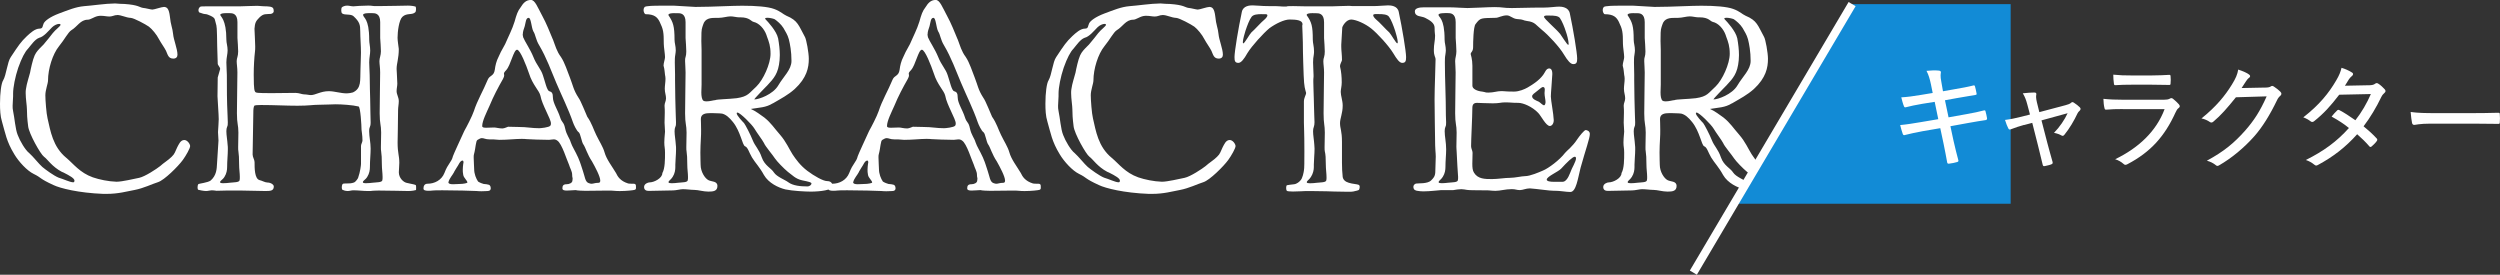
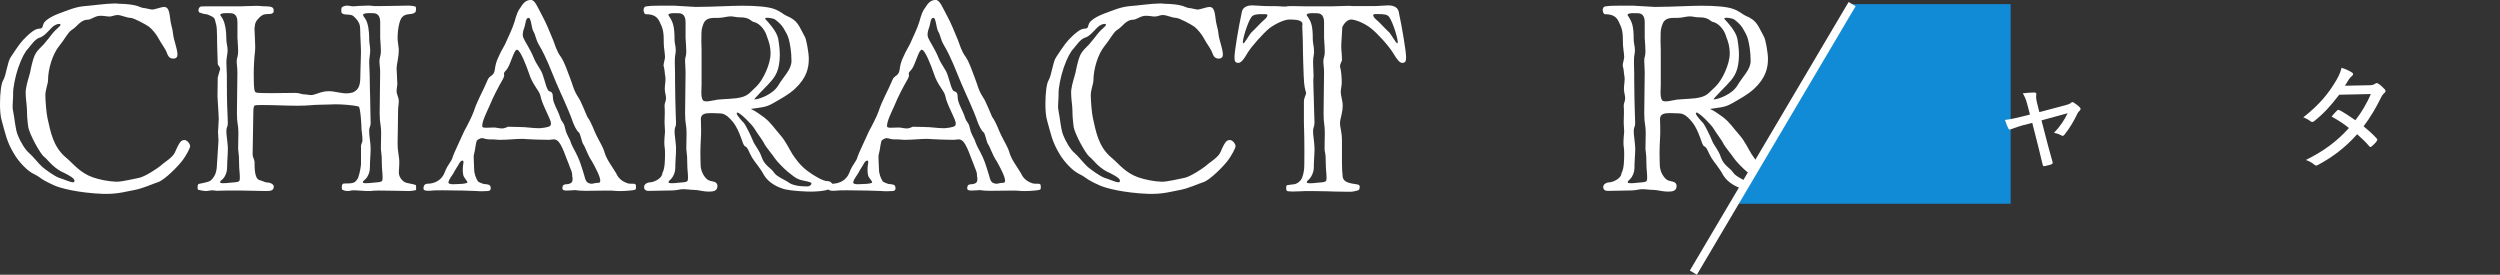
<svg xmlns="http://www.w3.org/2000/svg" id="_レイヤー_2" viewBox="0 0 627.84 68.99">
  <rect x="0" y="0" width="627.84" height="68.99" fill="#333333" stroke="none" />
  <defs>
    <style>.cls-1{fill:#128bd6;}.cls-2{stroke:#fff;stroke-miterlimit:10;stroke-width:2.05px;}.cls-2,.cls-3{fill:#fff;}</style>
  </defs>
  <g id="_デザイン">
    <path class="cls-3" d="M29.38,3.79c-.31,0-.61.06-.92.18-.37.12-.67.18-.98.18-.67,0-1.29-.18-2.08-.18-.25,0-.49,0-.8.06-1.1.24-1.84.92-2.57.92-1.84,0-2.63,1.77-4.1,2.63-.86.55-1.71,2.33-3.12,4.04-1.59,1.96-2.75,5.69-2.75,8.57,0,.8-.67,2.39-.67,3.73,0,1.22.25,4.59.55,5.81.73,3.12,1.29,7.1,4.71,9.91,1.77,1.47,3.37,3.73,6.67,4.9,1.59.55,3.92,1.04,5.94,1.1,1.41,0,4.41-.73,5.69-.98,1.47-.31,4.41-2.26,5.26-2.94.86-.8,2.02-1.47,2.88-2.33.86-.8.86-1.29,1.41-2.39.37-.67.8-1.84,1.78-1.84.8,0,1.47,1.04,1.47,1.53,0,.55-1.04,2.39-1.84,3.49-1.16,1.59-4.65,5.08-6.24,5.57-1.41.43-3.61,1.53-5.88,1.96-2.02.37-4.04.98-7.04.98h-.8c-6.24-.24-10.83-1.41-12.49-2.2-3.73-1.71-2.88-1.77-5.02-2.82-1.65-.8-3.73-3.06-4.83-4.9-2.02-3.3-2.26-5.32-3.12-8.26-.43-1.35-.49-3-.49-4.47,0-2.69.31-5.14.8-5.88.79-1.35,1.04-4.59,1.9-5.81,2.02-3.06,2.51-3.79,4.04-5.26.92-.86,2.08-1.9,3.18-1.9.92,0,.73-.67,1.04-1.29.31-.67,1.59-1.65,3.86-2.51,2.33-.86,4.16-1.65,6.3-1.84,1.84-.12,5.51-.67,7.59-.67h.31c.74.06,1.53.12,2.26.12,3.49.24,3.79.86,4.59.98.73.06,2.02.43,2.39.43.49,0,2.33-.67,2.94-.67.73.06,1.22.37,1.47,2.45.18,2.02.67,2.88.8,4.35.12,1.47,1.1,3.73,1.1,5.2,0,.55-.31.98-1.04.98-1.29,0-1.41-1.04-1.84-1.96-.43-.86-1.22-1.9-1.78-2.94-.55-1.1-1.71-2.51-2.51-3.12-.86-.61-3.73-2.14-4.53-2.2-1.29-.06-2.33-.73-3.49-.73ZM9.85,9.49c-1.1.37-2.14,1.96-2.82,2.75-.73.73-1.59,2.33-2.45,4.77-.79,2.33-1.29,4.96-1.29,6.49v.67c0,.86-.12,1.53-.12,2.39,0,.43,0,.86.12,1.35.37,1.65.55,4.53,1.16,6,.55,1.47,1.9,3.79,2.88,4.53.98.86,2.51,2.82,3.3,3.49.8.67,2.88,2.2,4.1,2.69,1.1.31,2.88,1.16,3.61,1.16.12,0,.18,0,.24-.06.12-.12.12-.24.12-.37,0-.55-1.16-1.22-2.75-2.02l-.43-.18c-2.45-1.29-3.61-3.18-4.47-3.79-.86-.61-3.79-5.81-3.98-7.65-.25-1.9-.31-3.24-.31-4.28,0-.86-.31-2.63-.31-4.04,0-.37,0-.67.06-.98.18-1.41.8-3.18,1.04-4.16.18-.98.67-3.3,1.16-4.35.43-.92.98-1.47,1.9-2.39l.31-.31c1.04-1.22,1.71-2.08,2.33-2.88.67-.86,1.9-1.71,1.96-2.08,0-.12-.12-.24-.37-.24-.43,0-1.22.31-1.77.86-.86.86-2.08,2.39-3.24,2.63Z" />
    <path class="cls-3" d="M64.69,1.47c.37,0,.67.06.86.06.86.12,2.26-.06,2.88.37.18.12.31.37.31.92,0,.43-.43.61-.73.67-1.16.12-1.78-.18-2.88.92-.92.92-1.1,1.35-1.22,2.82.06,1.9.18,3.3.18,4.41,0,.49,0,.98-.06,1.35-.18,1.53-.31,3.67-.31,5.75,0,1.16,0,3.86.31,4.22.18.37.31.43,4.35.43,2.33,0,4.1-.06,5.81-.06.92,0,1.65.37,2.14.37.67,0,1.29.18,1.77.18,1.1,0,2.45-.98,4.47-.98,1.47,0,2.94.55,4.53.55.37,0,1.22-.12,1.53-.24,2.2-1.04,1.78-3,1.9-5.88,0-.55.12-3,.12-4.1,0-1.71-.18-3.86-.18-5.39s-.12-2.33-1.71-3.79c-.73-.61-2.14-.18-2.82-.67-.18-.12-.24-.49-.24-.8,0-.37.06-.73.24-.8.12-.12.67-.37,1.22-.37s1.04.18,1.59.18c.49-.06,2.39-.18,3.61-.18.49,0,.92,0,1.1.06.12.06.73.06,1.53.06,2.39,0,6.79-.12,7.47-.12.92,0,1.77.18,1.9.24.06.06.12.31.12.61s-.06.67-.18.8c-.8.8-2.14.12-3.24,1.16-.86.8-1.22,3.73-1.22,5.26,0,.73.25,2.26.31,2.82,0,2.39-.55,3.61-.55,5.02,0,.24.12,1.71.18,3.67,0,.61-.18,1.22-.18,1.9,0,.86.55,1.53.55,2.51,0,.73-.18,1.53-.18,2.26,0,2.57-.12,7.53-.12,8.14,0,2.69.43,3.24.43,5.08,0,.92-.12,1.77-.12,2.39,0,1.41,1.16,2.57,2.14,2.69,1.53.31,2.02.43,2.14.55.06.12.06.43.06.67,0,.31,0,.55-.06.55-.12.06-.98.24-1.9.24-.67,0-5.08-.12-7.47-.12-.8,0-1.41.06-1.53.06-.18.06-.61.06-1.16.06-1.16,0-2.39-.18-3.67-.18-.43,0-.92.18-1.41.18-.61,0-1.16-.24-1.29-.31-.12-.06-.18-.31-.18-.61s.06-.61.18-.8.55-.18,1.1-.18,1.16,0,1.78-.24c.49-.18,1.04-1.1,1.04-1.16.55-1.53.73-3.24.73-3.49v-4.53c0-.43.37-.98.37-1.35,0-1.41-.24-2.39-.24-2.75,0-.92-.25-5.69-.74-5.81-1.47-.37-4.28-.55-5.75-.55-1.22,0-2.39.12-4.28.12-1.47,0-2.39.24-5.32.24s-5.81-.18-9.12-.18c-.92,0-1.53.06-1.65.12-.25.24-.31.92-.31,1.77,0,1.71-.18,9.12-.18,10.53,0,.67.49,1.35.49,1.9,0,1.53,0,4.16,1.22,4.53.61.12,1.41.61,1.96.61.92,0,1.65.55,1.65.98,0,1.1-.8,1.16-2.08,1.16-.49,0-5.14-.12-6.06-.12h-3.73c-.31,0-1.59.06-2.51.06-.43-.06-.86-.12-1.22-.12s-.92.18-1.41.18c-.55,0-1.78-.24-1.96-.31-.12-.06-.18-.31-.18-.61s.06-.61.18-.8c.25-.18,2.39-.37,3.12-.92,1.47-1.29,1.53-2.94,1.59-4.22.31-4.9.37-5.51.37-5.81,0-.73-.12-1.41-.12-2.14.06-1.29.18-2.45.18-3.24,0-1.22-.31-5.08-.31-5.75,0-1.47.06-3.18.06-4.71l.61-2.14c0-.49-.61-.92-.61-1.35-.12-3.92-.18-5.45-.18-7.04,0-.98-.06-2.57-.31-3.12-.31-.92,0-1.22-1.29-1.84-.37-.12-.86-.43-1.29-.43-.55,0-1.1-.31-1.22-.31-.37,0-.55-.31-.55-.67s.18-.73.55-.92c.18-.06,1.22-.06,10.1-.06.73,0,2.94-.12,4.22-.12ZM56.85,3.3c-.67,0-1.53.06-1.53.43,0,.43,1.53,1.04,1.53,6.24,0,.86.31,1.59.31,2.69,0,.92-.31,1.84-.31,3,0,1.1.12,2.26.12,3.18,0,3.3,0,6.61.18,10.16,0,.49.06,1.1.06,1.71,0,.43,0,.86-.18,1.16-.12.24-.18.67-.18,1.1,0,.98.25,2.26.31,3.37.06.37.06.73.06,1.16,0,1.35-.18,2.88-.18,4.47,0,.67-.12,1.59-.67,2.45-.49.8-1.1.92-1.1,1.35,0,.18.31.24.8.24.55,0,1.22-.06,1.65-.12,1.04-.12,2.33-.06,2.45-.61.06-.24.06-.55.06-.86,0-.92-.18-1.96-.18-3.12,0-1.53-.06-2.57-.18-3.3-.06-.24-.06-.61-.06-1.1,0-.98.06-2.33.06-3.61,0-1.96-.37-2.14-.37-4.83,0-3.73.12-6.98.12-10.28,0-1.16-.18-2.08-.18-2.82,0-.8.37-1.16.37-2.45,0-.98-.12-2.26-.18-3.37v-3.98c0-2.26-1.35-2.26-2.02-2.26h-.73ZM92.72,3.3c-.67,0-1.53.06-1.53.43,0,.8,1.53.73,1.53,6.24,0,.86.25,1.65.25,2.75,0,.92-.25,1.77-.25,2.94,0,1.1.12,2.26.12,3.18,0,2.88.12,4.83.12,5.81,0,1.96.12,5.39.12,6.06,0,1.41-.37.92-.37,2.26s.37,2.82.37,4.35c0,1.35-.18,2.94-.18,4.65,0,.67-.12,1.59-.67,2.45-.49.8-1.1.92-1.1,1.35,0,.18.31.24.79.24.55,0,1.22-.06,1.65-.12,1.04-.12,2.33-.06,2.45-.61.06-.24.06-.55.06-.86,0-.92-.18-1.96-.18-3.12,0-1.53-.06-2.57-.18-3.3-.06-.24-.06-.61-.06-1.1,0-.98.06-2.33.06-3.61,0-1.96-.37-2.14-.37-4.83,0-3.73.12-6.98.12-10.28,0-1.16-.18-2.08-.18-2.82,0-.8.37-1.47.37-2.45s-.12-2.26-.18-3.37v-3.98c0-2.26-1.35-2.26-2.02-2.26h-.73Z" />
    <path class="cls-3" d="M138.86,9.91c.61,1.59.92,2.94,2.02,4.41.98,1.47,1.59,3.55,2.26,5.2.73,1.84.86,3.06,2.14,5.02.61.8,1.9,4.16,2.2,4.77,1.16,1.65,1.53,3.12,2.26,4.59.73,1.53,1.71,3,2.08,4.35.49,1.77,1.9,3.55,2.88,5.2.43.92,1.1,2.02,3.06,2.63.25.06.55.06,1.29.06.18,0,.37,0,.55.18.12.12.12.43.12.86,0,.18-.06.43-.31.49-.31.12-2.14.31-3.67.31-.55,0-1.04,0-1.47-.06-.49-.06-1.04-.06-1.59-.06-.98,0-5.02.06-5.69.06-.55,0-2.2-.06-2.39-.18-.67,0-1.29.12-2.26.12-.67,0-1.1-.12-1.1-.55,0-.61.18-1.04,1.04-1.04.67,0,1.41-.31,1.47-.86,0-.24.06-.37.06-.49,0-.37-.12-.37-.12-1.04,0-.86-.55-1.65-.79-2.51-.55-1.16-1.78-5.32-2.94-6.06-.31-.24-.61-.31-.92-.31-.43,0-.79.12-1.16.12-1.59,0-4.9-.12-5.63-.18-.43-.06-.67-.06-1.35-.06-1.41,0-3.43.24-5.51.24-1.16-.12-1.71-.12-2.51-.12-.92,0-1.35-.31-1.84-.31-.31,0-.61.12-1.1.43-.49.24-.43,1.9-.92,3.67-.06.18-.06.43-.06.8,0,.92.12,2.33.12,2.88,0,1.22.49,2.39.98,3.12.31.24,1.29.61,1.41.61.49,0,.92.12,1.22.18.49.12.55.61.55.98,0,.24-.18.61-.73.61-.31,0-.8.06-1.53.06-.37,0-.8,0-1.29-.06-1.04-.06-5.51-.18-8.51-.18-1.22,0-2.2,0-2.57.06-.37.06-.73.06-1.04.06-.73,0-1.22-.12-1.22-.55,0-.55.18-1.22,1.04-1.22,1.71,0,3.49-.86,4.22-2.69.92-2.45,1.78-2.69,2.14-4.22.12-.43,2.08-4.65,2.75-6.12l.18-.37c.43-.73,1.9-3.55,2.33-4.84.86-2.69,2.33-5.08,3.49-7.9.49-1.16,1.53-.8,1.77-2.51.12-.98.37-2.14.98-3.3.67-1.65,1.53-2.69,2.08-4.16.18-.49,1.35-2.75,1.9-4.59.49-1.77.8-2.69,1.53-3.61.61-.98,1.29-1.84,2.57-1.84,1.04,0,1.65,1.77,3,4.28.67,1.16,1.9,4.1,2.51,5.63ZM114.08,43.15c-.43.86-1.22,1.59-1.47,2.63,0,.37.49.49,1.16.49.43,0,.98-.06,1.47-.06,1.22,0,2.14-.24,2.14-.37,0-.49-.92-1.16-1.04-1.9-.12-.55-.12-.98-.12-1.35,0-.49.06-.92.12-1.47.06-.18.06-.24.06-.37,0-.31-.12-.43-.25-.43-.25,0-.55.24-.8.67-.49.92-.79,1.22-1.29,2.14ZM127.17,17.57c-.49.49-.61.73-.61.92,0,.12.06.24.06.43s-.06.49-.31.92c-1.22,2.14-2.39,4.35-3.37,6.73-.73,1.65-1.84,3.79-1.84,5.08,0,.37.37.43,1.04.43.55,0,1.22-.06,1.96-.06.49,0,1.22.24,2.08.24.49,0,1.35-.43,1.41-.43,1.1,0,1.71.06,2.69.06,2.08,0,3.24.31,5.14.31.31,0,2.51-.18,2.82-.67.12-.18.12-.37.12-.55,0-1.1-2.26-4.71-2.63-6.92-.31-1.35-1.96-2.69-2.88-5.63-.67-1.96-2.2-5.94-3-5.94-.86,0-1.59,3.86-2.69,5.08ZM131.27,8.57c0,.24.06.49.12.8.37.98,1.78,3,2.57,4.96.79,2.02,1.9,3,2.39,4.59.55,1.59.98,3.79,1.59,3.98.61.18.92.43.92,1.65,0,1.29,1.29,3.24,1.78,4.83.49,1.59.92,1.1,1.29,2.88.37,1.71,1.1,2.39,1.41,3.49.37,1.1,1.04,2.02,1.84,3.79.79,1.84.73,2.08,1.22,3.43.49,1.41.55,2.69,1.41,3,.31.12.55.18.73.18.49,0,.86-.24,1.78-.24.31,0,.43-.24.43-.55,0-1.04-1.29-3.43-2.08-4.83-1.16-1.71-1.65-3.55-2.14-4.22-.49-.61-.73-2.82-1.22-3.12-.49-.31-1.22-1.9-1.41-2.45-1.16-3.37-2.82-6.67-4.22-9.98-1.29-3.06-2.45-6.3-4.22-9.3-.98-1.59-.92-2.69-1.53-3.61-.49-.98-.55-3.37-1.16-3.37-.73,0-.73,1.16-.98,2.08-.24.73-.49,1.35-.49,2.02Z" />
    <path class="cls-3" d="M194.07,25.95c-1.77,1.1-3.37,1.04-5.51,1.41,1.04.43,2.63,1.59,3.37,2.14,1.77,1.41,2.45,2.63,3.98,4.35,1.53,1.77,2.26,3.55,3.12,4.9.86,1.29,1.96,2.82,3.73,4.16,1.71,1.29,3.98,2.57,4.96,2.57,1.04,0,1.35.61,1.35,1.29,0,.98-3.12,1.35-5.45,1.35-1.41,0-4.65-.18-6.37-.55-1.77-.43-4.22-1.59-5.39-3.61-1.1-2.02-2.14-3-3-4.41-.8-1.35-1.04-2.57-1.77-2.82-.67-.31-1.1-3.67-3-6.06-.92-1.16-1.78-1.9-2.75-2.14-.92-.12-1.84-.06-2.39-.12h-.61c-1.16,0-2.33.18-2.33,1.47,0,.31.06,1.35.06,2.75,0,.67,0,1.47-.06,2.26-.06,1.04-.12,2.33-.12,3.43,0,1.47.06,2.75.06,3.06,0,1.77,1.1,3.43,1.96,3.86.79.43,2.26.18,2.26,1.47s-1.04,1.41-2.26,1.41c-1.29,0-2.57-.43-3.55-.43-.8,0-1.96-.18-2.88-.18-.55,0-1.77.31-2.45.31-.86,0-5.26.12-6.12.12-.55,0-1.16-.18-1.16-.98s.98-1.16,1.41-1.16c1.1,0,3.18-1.04,3.18-2.33.67-1.16.67-3.43.67-5.14,0-1.22-.18-1.41-.18-2.57,0-.55.06-1.41.18-2.69,0-.67-.12-1.71-.12-2.26,0-.73.06-1.47.06-2.51,0-.49,0-1.1-.06-1.77,0-.67.37-1.1.37-1.84,0-.8-.31-1.41-.31-2.39,0-.8.18-1.71.18-2.51,0-.37-.06-.73-.12-.98-.12-.73-.06-1.22-.37-2.33,0-.67.37-1.59.37-2.14,0-.73-.31-2.57-.31-3.3,0-3-.12-3.67-1.04-5.57-.55-1.1-1.29-1.9-3.49-1.9-.31,0-.55-.61-.55-1.04,0-.24.06-.49.25-.73.18-.37,2.82-.37,3.98-.37h3.49c.37,0,5.14.31,5.32.31.31,0,2.94-.06,3.55-.06.92,0,5.88-.24,8.2-.24,3.49,0,6.43.24,7.96.8,1.71.61,2.2,1.29,3.12,1.71,2.94,1.22,3.06,2.45,4.65,5.32.37.61.98,3.98.98,5.51,0,2.2-.49,4.77-3.55,7.59-1.65,1.47-3.31,2.33-5.51,3.61ZM169.4,3.3c-.67,0-1.53.06-1.53.43,0,.06,0,.12.06.18,1.1,1.65,1.47,2.63,1.47,6.06,0,.86.31,1.59.31,2.69,0,.31-.06.67-.12,1.1-.12.61-.12,1.29-.12,1.96,0,1.04.06,2.14.06,3v1.53c0,1.47.06,3.43.06,4.41,0,1.16.12,3.55.12,4.35,0,.49.06,1.1.06,1.71,0,.43,0,.86-.18,1.16-.12.24-.18.67-.18,1.1,0,.98.25,2.26.31,3.37.06.37.06.73.06,1.16,0,1.35-.18,2.88-.18,3.86v.61c0,.67-.12,1.59-.67,2.45-.49.8-1.04.92-1.04,1.35,0,.18.37.24.79.24.49,0,1.16-.06,1.59-.12,1.1-.12,2.33-.06,2.45-.61.06-.24.06-.55.06-.86,0-.92-.18-1.96-.18-3.12,0-1.53-.06-2.57-.18-3.3-.06-.24-.06-.61-.06-1.1,0-.98.06-2.33.06-3.61,0-1.96-.37-2.14-.37-4.83,0-3.73.12-6.98.12-10.28,0-1.16-.12-2.08-.12-2.82,0-.37,0-.73.12-1.04.12-.37.18-.86.18-1.41,0-.98-.12-2.26-.18-3.37v-3.98c0-2.26-1.35-2.26-2.02-2.26h-.73ZM193.51,13.53c0-1.96-.37-2.94-.92-4.41l-.12-.37c-.55-1.53-1.84-2.94-3.18-3.24-.67-.12-.98-1.16-3.37-1.16h-.37c-.55,0-1.41-.24-2.08-.24-.8,0-1.96.37-2.94.37h-.67c-1.35,0-2.82.06-3.3,1.77l-.18.55c-.25.61-.25,1.96-.25,3.49,0,.31.06,1.65.06,2.26v8.69c0,.61-.06,1.29-.06,1.96,0,.92.12,1.71.49,2.08.18.12.43.18.79.18.86,0,1.84-.31,2.2-.31.55-.24,3.3-.24,5.39-.49,2.94-.43,3.12-1.29,4.96-2.94,1.71-1.65,3.55-5.69,3.55-8.2ZM185.01,28.46c0,.55,1.53,2.14,1.84,2.45.31.37,1.65,2.94,2.2,4.35s1.59,2.26,2.26,4.28c.73,2.08,2.39,2.69,3.06,3.79.74,1.1,2.82,1.84,3.61,2.45,1.16.86,3.06,1.04,4.77,1.04.61,0,1.04-.43,1.04-.73s-.55-.43-2.33-.8c-1.71-.37-2.51-1.35-3.61-2.14-1.04-.86-2.75-2.63-3.24-3.37-.49-.8-2.45-3.06-2.75-3.86-.37-.73-1.78-2.57-2.39-3.61-.61-1.04-3.61-4.04-4.28-4.04-.12,0-.18.06-.18.18ZM195.41,9.61c.25,1.41.43,2.88.43,4.22,0,.43-.06.92-.06,1.29-.31,3.37-1.41,4.53-3.18,6.43l-.25.24c-.18.24-3.18,3.18-2.88,3.18,1.04,0,4.65-1.22,6-3.55,1.29-2.2,3.3-3.92,3.3-6.12,0-2.39-.37-4.28-.67-5.45-.37-1.29-.79-1.77-1.35-2.82-.61-.98-1.59-1.77-2.2-2.2-.37-.18-1.29-.37-1.84-.37-.31,0-.55.06-.55.18,0,.06,0,.12.12.24.55.55,2.75,2.94,3.12,4.71Z" />
    <path class="cls-3" d="M240.52,9.91c.61,1.59.92,2.94,2.02,4.41.98,1.47,1.59,3.55,2.26,5.2.73,1.84.86,3.06,2.14,5.02.61.8,1.9,4.16,2.2,4.77,1.16,1.65,1.53,3.12,2.26,4.59.73,1.53,1.71,3,2.08,4.35.49,1.77,1.9,3.55,2.88,5.2.43.92,1.1,2.02,3.06,2.63.25.06.55.06,1.29.06.18,0,.37,0,.55.18.12.12.12.43.12.86,0,.18-.06.43-.31.49-.31.12-2.14.31-3.67.31-.55,0-1.04,0-1.47-.06-.49-.06-1.04-.06-1.59-.06-.98,0-5.02.06-5.69.06-.55,0-2.2-.06-2.39-.18-.67,0-1.29.12-2.26.12-.67,0-1.1-.12-1.1-.55,0-.61.18-1.04,1.04-1.04.67,0,1.41-.31,1.47-.86,0-.24.06-.37.06-.49,0-.37-.12-.37-.12-1.04,0-.86-.55-1.65-.79-2.51-.55-1.16-1.78-5.32-2.94-6.06-.31-.24-.61-.31-.92-.31-.43,0-.79.12-1.16.12-1.59,0-4.9-.12-5.63-.18-.43-.06-.67-.06-1.35-.06-1.41,0-3.43.24-5.51.24-1.16-.12-1.71-.12-2.51-.12-.92,0-1.35-.31-1.84-.31-.31,0-.61.12-1.1.43-.49.24-.43,1.9-.92,3.67-.06.18-.06.43-.06.8,0,.92.12,2.33.12,2.88,0,1.22.49,2.39.98,3.12.31.24,1.29.61,1.41.61.49,0,.92.12,1.22.18.49.12.55.61.55.98,0,.24-.18.61-.73.61-.31,0-.8.06-1.53.06-.37,0-.8,0-1.29-.06-1.04-.06-5.51-.18-8.51-.18-1.22,0-2.2,0-2.57.06-.37.06-.73.06-1.04.06-.73,0-1.22-.12-1.22-.55,0-.55.18-1.22,1.04-1.22,1.71,0,3.49-.86,4.22-2.69.92-2.45,1.78-2.69,2.14-4.22.12-.43,2.08-4.65,2.75-6.12l.18-.37c.43-.73,1.9-3.55,2.33-4.84.86-2.69,2.33-5.08,3.49-7.9.49-1.16,1.53-.8,1.77-2.51.12-.98.37-2.14.98-3.3.67-1.65,1.53-2.69,2.08-4.16.18-.49,1.35-2.75,1.9-4.59.49-1.77.8-2.69,1.53-3.61.61-.98,1.29-1.84,2.57-1.84,1.04,0,1.65,1.77,3,4.28.67,1.16,1.9,4.1,2.51,5.63ZM215.73,43.15c-.43.86-1.22,1.59-1.47,2.63,0,.37.49.49,1.16.49.43,0,.98-.06,1.47-.06,1.22,0,2.14-.24,2.14-.37,0-.49-.92-1.16-1.04-1.9-.12-.55-.12-.98-.12-1.35,0-.49.06-.92.12-1.47.06-.18.06-.24.06-.37,0-.31-.12-.43-.25-.43-.25,0-.55.24-.8.67-.49.92-.79,1.22-1.29,2.14ZM228.83,17.57c-.49.49-.61.73-.61.92,0,.12.06.24.06.43s-.06.49-.31.92c-1.22,2.14-2.39,4.35-3.37,6.73-.73,1.65-1.84,3.79-1.84,5.08,0,.37.37.43,1.04.43.55,0,1.22-.06,1.96-.06.49,0,1.22.24,2.08.24.49,0,1.35-.43,1.41-.43,1.1,0,1.71.06,2.69.06,2.08,0,3.24.31,5.14.31.31,0,2.51-.18,2.82-.67.12-.18.12-.37.12-.55,0-1.1-2.26-4.71-2.63-6.92-.31-1.35-1.96-2.69-2.88-5.63-.67-1.96-2.2-5.94-3-5.94-.86,0-1.59,3.86-2.69,5.08ZM232.93,8.57c0,.24.06.49.12.8.37.98,1.78,3,2.57,4.96.79,2.02,1.9,3,2.39,4.59.55,1.59.98,3.79,1.59,3.98.61.18.92.43.92,1.65,0,1.29,1.29,3.24,1.78,4.83.49,1.59.92,1.1,1.29,2.88.37,1.71,1.1,2.39,1.41,3.49.37,1.1,1.04,2.02,1.84,3.79.79,1.84.73,2.08,1.22,3.43.49,1.41.55,2.69,1.41,3,.31.12.55.18.73.18.49,0,.86-.24,1.78-.24.31,0,.43-.24.43-.55,0-1.04-1.29-3.43-2.08-4.83-1.16-1.71-1.65-3.55-2.14-4.22-.49-.61-.73-2.82-1.22-3.12-.49-.31-1.22-1.9-1.41-2.45-1.16-3.37-2.82-6.67-4.22-9.98-1.29-3.06-2.45-6.3-4.22-9.3-.98-1.59-.92-2.69-1.53-3.61-.49-.98-.55-3.37-1.16-3.37-.73,0-.73,1.16-.98,2.08-.24.73-.49,1.35-.49,2.02Z" />
    <path class="cls-3" d="M291.92,3.79c-.31,0-.61.06-.92.18-.37.12-.67.18-.98.18-.67,0-1.29-.18-2.08-.18-.25,0-.49,0-.8.06-1.1.24-1.84.92-2.57.92-1.84,0-2.63,1.77-4.1,2.63-.86.55-1.71,2.33-3.12,4.04-1.59,1.96-2.75,5.69-2.75,8.57,0,.8-.67,2.39-.67,3.73,0,1.22.25,4.59.55,5.81.73,3.12,1.29,7.1,4.71,9.91,1.77,1.47,3.37,3.73,6.67,4.9,1.59.55,3.92,1.04,5.94,1.1,1.41,0,4.41-.73,5.69-.98,1.47-.31,4.41-2.26,5.26-2.94.86-.8,2.02-1.47,2.88-2.33.86-.8.86-1.29,1.41-2.39.37-.67.8-1.84,1.78-1.84.8,0,1.47,1.04,1.47,1.53,0,.55-1.04,2.39-1.84,3.49-1.16,1.59-4.65,5.08-6.24,5.57-1.41.43-3.61,1.53-5.88,1.96-2.02.37-4.04.98-7.04.98h-.8c-6.24-.24-10.83-1.41-12.49-2.2-3.73-1.71-2.88-1.77-5.02-2.82-1.65-.8-3.73-3.06-4.83-4.9-2.02-3.3-2.26-5.32-3.12-8.26-.43-1.35-.49-3-.49-4.47,0-2.69.31-5.14.8-5.88.79-1.35,1.04-4.59,1.9-5.81,2.02-3.06,2.51-3.79,4.04-5.26.92-.86,2.08-1.9,3.18-1.9.92,0,.73-.67,1.04-1.29.31-.67,1.59-1.65,3.86-2.51,2.33-.86,4.16-1.65,6.3-1.84,1.84-.12,5.51-.67,7.59-.67h.31c.74.06,1.53.12,2.26.12,3.49.24,3.79.86,4.59.98.73.06,2.02.43,2.39.43.49,0,2.33-.67,2.94-.67.73.06,1.22.37,1.47,2.45.18,2.02.67,2.88.8,4.35.12,1.47,1.1,3.73,1.1,5.2,0,.55-.31.98-1.04.98-1.29,0-1.41-1.04-1.84-1.96-.43-.86-1.22-1.9-1.78-2.94-.55-1.1-1.71-2.51-2.51-3.12-.86-.61-3.73-2.14-4.53-2.2-1.29-.06-2.33-.73-3.49-.73ZM272.4,9.49c-1.1.37-2.14,1.96-2.82,2.75-.73.73-1.59,2.33-2.45,4.77-.79,2.33-1.29,4.96-1.29,6.49v.67c0,.86-.12,1.53-.12,2.39,0,.43,0,.86.12,1.35.37,1.65.55,4.53,1.16,6,.55,1.47,1.9,3.79,2.88,4.53.98.86,2.51,2.82,3.3,3.49.8.67,2.88,2.2,4.1,2.69,1.1.31,2.88,1.16,3.61,1.16.12,0,.18,0,.24-.06.12-.12.12-.24.12-.37,0-.55-1.16-1.22-2.75-2.02l-.43-.18c-2.45-1.29-3.61-3.18-4.47-3.79-.86-.61-3.79-5.81-3.98-7.65-.25-1.9-.31-3.24-.31-4.28,0-.86-.31-2.63-.31-4.04,0-.37,0-.67.06-.98.18-1.41.8-3.18,1.04-4.16.18-.98.67-3.3,1.16-4.35.43-.92.98-1.47,1.9-2.39l.31-.31c1.04-1.22,1.71-2.08,2.33-2.88.67-.86,1.9-1.71,1.96-2.08,0-.12-.12-.24-.37-.24-.43,0-1.22.31-1.77.86-.86.86-2.08,2.39-3.24,2.63Z" />
    <path class="cls-3" d="M344.92,1.53c1.29,0,2.88-.18,3.67-.18.61,0,2.39.06,2.69,1.65.86,4.04,1.84,9.91,1.84,11.32,0,.98-.12,1.47-.98,1.47-.67,0-1.35-.92-2.26-2.45-1.16-1.9-3.98-4.96-5.51-6.18-1.53-1.22-3.73-2.2-5.02-2.26-1.29,0-2.2,1.65-2.26,2.02-.06.37-.12,2.88-.25,4.28v.55c0,.92.18,2.02.18,3.24,0,.49-.49.92-.49,1.71.31,1.22.43,2.69.43,3.98,0,.98-.25,1.77-.25,2.39,0,.98.49,2.2.49,3.43,0,1.96-.67,3.24-.67,4.41,0,1.41.49,1.84.49,4.77v5.2c0,1.22.06,2.51.18,3.55.12.73.67,1.22,1.53,1.47.92.31,2.08.31,2.57.55.12.12.18.31.18.49,0,.31-.12.61-.18.73-.25.18-.67.24-1.47.43-.25.06-.73.06-1.35.06-1.22,0-2.75-.06-3.43-.06-.37,0-2.69-.12-5.88-.12h-1.22c-.31,0-1.96.12-3.24.12-.8,0-1.41-.06-1.53-.18-.12-.12-.18-.43-.18-.73s.06-.55.18-.67c.18-.06,1.22-.18,1.77-.24.74-.06,1.41-.67,1.65-.98.55-.55.79-2.02.86-2.45.12-.49.12-2.51.12-4.9,0-4.9-.12-6.06-.12-7.16v-5.26c0-1.04.55-1.65.55-2.2-.25-1.04-.49-1.29-.61-4.41-.06-2.51-.18-4.22-.18-5.88,0-3.61-.18-5.75-.18-6.61.06-.12.06-.24.06-.37,0-.98-1.53-1.16-3.24-1.16-1.35,0-3.49,1.04-5.08,2.2-1.53,1.29-4.35,4.35-5.51,6.24-.86,1.53-1.59,2.45-2.26,2.45-.86,0-.98-.49-.98-1.47,0-1.41.98-7.28,1.84-11.32.31-1.59,2.08-1.65,2.69-1.65.86,0,2.39.18,3.67.18,4.53,0,2.39.12,4.83.12.12-.12.86-.12,1.71-.12,1.22,0,2.75.06,3,.06h6.86c.73,0,2.88-.12,4.16-.12.37,0,.67.06.86.06h5.26ZM316.89,3.55c-1.04,0-2.08.06-2.57.67-.55.73-1.1,2.2-1.53,3.49-.12.43-.67,2.14-.67,2.88,0,.18.06.31.12.31.31,0,1.59-2.33,2.02-2.75.8-.67,2.51-2.63,3.3-3.24.43-.37.73-.8.73-1.04,0-.18-.12-.31-.49-.31h-.92ZM329.75,3.3c-.73,0-1.59.06-1.59.43,0,.06,0,.12.06.18,1.16,1.65,1.47,2.63,1.47,6.06,0,.86.31,1.71.31,2.88,0,.31,0,.55-.06.92-.12.55-.18,1.22-.18,1.9,0,1.1.12,2.26.12,3.18v.43c-.06.37-.06.8-.06,1.29,0,1.41.12,3.18.12,4.1,0,1.16.12,3.55.12,4.35,0,.49.06,1.1.06,1.65,0,.49-.06.92-.18,1.22-.12.24-.18.67-.18,1.1,0,.98.25,2.26.31,3.37,0,.31.06.61.06.98,0,1.35-.18,2.94-.18,3.98v.67c0,.67-.18,1.59-.73,2.45-.49.8-1.04.92-1.04,1.35,0,.18.37.24.8.24.55,0,1.22-.06,1.65-.12,1.04-.12,2.33-.06,2.45-.61.06-.24.06-.49.06-.8,0-.92-.18-2.02-.18-3.18,0-1.53-.06-2.57-.25-3.3-.06-.24-.06-.61-.06-1.1,0-.98.06-2.33.06-3.61,0-1.96-.31-2.14-.31-4.83,0-3.73.12-6.98.12-10.28,0-1.16-.18-2.08-.18-2.82,0-.37.06-.73.18-1.04.12-.37.18-.86.18-1.41,0-.98-.12-2.26-.18-3.37v-3.98c0-2.26-1.35-2.26-2.02-2.26h-.73ZM345.35,3.55c-.37,0-.49.12-.49.31,0,.24.31.67.73,1.04.8.61,2.51,2.57,3.3,3.24.43.43,1.71,2.75,2.02,2.75.06,0,.12-.12.12-.31,0-.73-.55-2.45-.67-2.88-.43-1.29-.98-2.75-1.53-3.49-.43-.61-1.53-.67-2.57-.67h-.92Z" />
-     <path class="cls-3" d="M390.39,47.92c-1.35,0-4.34-.49-6.18-.61-.98,0-1.78.43-2.51.43-.86,0-1.04-.24-2.02-.24-1.65,0-2.88.43-4.16.43-.49,0-.98-.06-1.71-.12-3.49-.06-4.53,0-5.39-.12-.43-.06-.92-.18-1.41-.18s-1.53.12-2.08.24h-3.06c-.43,0-2.69.31-4.41.31-.55,0-1.04-.06-1.41-.12-.55-.06-1.1-.24-1.1-1.04,0-.43.37-.73.67-.8.61-.12,2.88.12,3.79-.8.55-.55.98-.98,1.04-2.02.06-1.41.12-3.37.12-3.98,0-.98-.18-1.59-.18-4.77,0-.86-.12-6.73-.12-9.61s.25-8.39.25-9.98c0-.73-.43-.73-.43-2.45,0-1.41.31-2.26.31-3.55,0-.49-.12-.55-.12-1.96,0-1.22-1.22-1.9-2.39-2.51-.98-.49-2.57-.18-2.57-1.65,0-.8,1.22-.98,2.2-.98h6.61c1.41,0,3.24.18,4.41.18,1.35,0,5.14-.24,6.79-.24,2.14,0,2.08.24,4.35.24,2.39,0,3.61-.12,8.14-.12,1.35,0,2.88-.24,3.73-.24.61,0,2.39.12,2.69,1.71.86,4.04,1.84,9.91,1.84,11.32,0,.92-.12,1.41-.98,1.41-.67,0-1.41-.86-2.33-2.39-1.1-1.9-3.98-4.96-5.51-6.18-1.53-1.22-1.71-2.02-3.79-2.26-1.22-.18-.61-.37-2.51-.49-1.16-.12-1.65-.92-2.57-.92-1.1,0-2.14.61-2.69.61-3.79.12-3.86-.12-5.14,1.59-.55.67-.61,4.53-.61,5.81,0,1.1-.61,1.22-.61,1.71,0,.12.43,1.22.43,2.94v5.02c0,.8,1.22,1.35,2.51,1.47,1.04.18.61.24,1.53.24,1.29,0,2.14-.37,3.18-.37.98,0,.98.12,3.24.12,1.29,0,2.69-.61,3.43-1.04,1.22-.73,2.75-1.65,3.86-3.12.49-.61.73-1.65,1.53-1.65.43,0,.79.31.79,1.41-.06,1.59-.37,4.71-.37,5.63,0,.98.67,4.28.73,5.94,0,.98-.55,1.47-.98,1.47-.98,0-2.2-2.57-2.94-3.3-1.53-1.59-3.79-2.51-4.96-2.51-1.9,0-1.65-.12-3.43-.12-.92,0-1.35.24-3,.24-1.9,0-3.12-.12-3.98-.12-1.16,0-1.16.86-1.16,1.59,0,1.84-.31,7.59-.31,9.3,0,.61.37,1.1.37,1.65,0,.98-.06,1.9-.06,2.75,0,.92.06,1.71.43,2.26.98,1.59,2.75,1.59,4.53,1.59,1.47,0,3.18-.31,4.47-.31s3-.43,3.86-.43c1.22,0,3.49-.98,4.47-1.41,1.35-.55,4.16-2.63,5.51-4.41.49-.61,1.84-1.53,3.12-3.49.49-.73,1.71-2.26,2.08-2.26.31,0,1.04.24,1.04.98,0,1.1-1.04,3.86-2.33,8.51-.67,2.63-1.1,6.06-2.57,6.06-1.1,0-2.45-.31-3.98-.31ZM362.79,3.3c-.67,0-1.53.06-1.53.43,0,.67,1.53.67,1.53,6.24,0,.86.31,1.59.31,2.69,0,.31-.06.67-.12,1.1-.12.61-.12,1.29-.12,1.96,0,4.22.25,8.38.25,13.28,0,.49.06,1.1.06,1.71,0,.43,0,.86-.18,1.16-.12.24-.18.67-.18,1.1,0,1.35.37,2.75.37,4.53,0,1.35-.18,2.88-.18,4.47,0,.67-.12,1.59-.67,2.45-.49.8-1.04.92-1.04,1.35,0,.18.37.24.79.24.49,0,1.16-.06,1.59-.12,1.1-.12,2.33-.06,2.45-.61.06-.24.06-.55.06-.86-.12-1.41-.24-3.86-.37-6.43,0-.24-.06-.61-.06-1.1,0-.98.06-2.33.06-3.61,0-1.96-.37-2.14-.37-4.83,0-3.73.12-6.98.12-10.28,0-1.16-.12-2.08-.12-2.82,0-.8.31-1.47.31-2.45s-.12-2.26-.18-3.37v-3.98c0-2.26-1.35-2.26-2.02-2.26h-.73ZM386.42,25.52c.43.24.98.92,1.35.92.24,0,.37-.49.37-.8,0-.61-.25-1.47-.25-2.26,0-.31.06-.61.06-.86,0-.43-.12-.67-.49-.67-.25,0-.92.61-1.47,1.04-.61.49-1.22.86-1.22,1.29,0,.73,1.1,1.1,1.65,1.35ZM388.25,3.92c-.31,0-.49.12-.49.31,0,.49,2.94,2.94,4.04,4.28.37.49,1.77,2.75,2.02,2.75.12,0,.12-.12.12-.31,0-.73-.49-2.51-.67-2.94-.37-1.22-.98-2.69-1.53-3.49-.43-.55-1.47-.61-2.51-.61h-.98ZM388.44,45.11c0,.43.92.55,1.84.55h2.02c.37,0,.67-.06,1.1-.55.8-.92,1.04-2.33,1.84-3.73.37-.73.55-1.29.55-1.59s-.12-.43-.31-.43c-.55,0-1.96,1.41-3.43,3-.74.8-3.61,1.96-3.61,2.75Z" />
    <path class="cls-3" d="M434.95,25.95c-1.77,1.1-3.37,1.04-5.51,1.41,1.04.43,2.63,1.59,3.37,2.14,1.77,1.41,2.45,2.63,3.98,4.35,1.53,1.77,2.26,3.55,3.12,4.9.86,1.29,1.96,2.82,3.73,4.16,1.71,1.29,3.98,2.57,4.96,2.57,1.04,0,1.35.61,1.35,1.29,0,.98-3.12,1.35-5.45,1.35-1.41,0-4.65-.18-6.37-.55-1.77-.43-4.22-1.59-5.39-3.61-1.1-2.02-2.14-3-3-4.41-.8-1.35-1.04-2.57-1.77-2.82-.67-.31-1.1-3.67-3-6.06-.92-1.16-1.78-1.9-2.75-2.14-.92-.12-1.84-.06-2.39-.12h-.61c-1.16,0-2.33.18-2.33,1.47,0,.31.06,1.35.06,2.75,0,.67,0,1.47-.06,2.26-.06,1.04-.12,2.33-.12,3.43,0,1.47.06,2.75.06,3.06,0,1.77,1.1,3.43,1.96,3.86.79.43,2.26.18,2.26,1.47s-1.04,1.41-2.26,1.41c-1.29,0-2.57-.43-3.55-.43-.8,0-1.96-.18-2.88-.18-.55,0-1.77.31-2.45.31-.86,0-5.26.12-6.12.12-.55,0-1.16-.18-1.16-.98s.98-1.16,1.41-1.16c1.1,0,3.18-1.04,3.18-2.33.67-1.16.67-3.43.67-5.14,0-1.22-.18-1.41-.18-2.57,0-.55.06-1.41.18-2.69,0-.67-.12-1.71-.12-2.26,0-.73.06-1.47.06-2.51,0-.49,0-1.1-.06-1.77,0-.67.37-1.1.37-1.84,0-.8-.31-1.41-.31-2.39,0-.8.18-1.71.18-2.51,0-.37-.06-.73-.12-.98-.12-.73-.06-1.22-.37-2.33,0-.67.37-1.59.37-2.14,0-.73-.31-2.57-.31-3.3,0-3-.12-3.67-1.04-5.57-.55-1.1-1.29-1.9-3.49-1.9-.31,0-.55-.61-.55-1.04,0-.24.06-.49.25-.73.18-.37,2.82-.37,3.98-.37h3.49c.37,0,5.14.31,5.32.31.31,0,2.94-.06,3.55-.06.92,0,5.88-.24,8.2-.24,3.49,0,6.43.24,7.96.8,1.71.61,2.2,1.29,3.12,1.71,2.94,1.22,3.06,2.45,4.65,5.32.37.61.98,3.98.98,5.51,0,2.2-.49,4.77-3.55,7.59-1.65,1.47-3.31,2.33-5.51,3.61ZM410.28,3.3c-.67,0-1.53.06-1.53.43,0,.06,0,.12.06.18,1.1,1.65,1.47,2.63,1.47,6.06,0,.86.31,1.59.31,2.69,0,.31-.06.67-.12,1.1-.12.61-.12,1.29-.12,1.96,0,1.04.06,2.14.06,3v1.53c0,1.47.06,3.43.06,4.41,0,1.16.12,3.55.12,4.35,0,.49.06,1.1.06,1.71,0,.43,0,.86-.18,1.16-.12.24-.18.67-.18,1.1,0,.98.25,2.26.31,3.37.06.37.06.73.06,1.16,0,1.35-.18,2.88-.18,3.86v.61c0,.67-.12,1.59-.67,2.45-.49.8-1.04.92-1.04,1.35,0,.18.37.24.79.24.49,0,1.16-.06,1.59-.12,1.1-.12,2.33-.06,2.45-.61.06-.24.06-.55.06-.86,0-.92-.18-1.96-.18-3.12,0-1.53-.06-2.57-.18-3.3-.06-.24-.06-.61-.06-1.1,0-.98.06-2.33.06-3.61,0-1.96-.37-2.14-.37-4.83,0-3.73.12-6.98.12-10.28,0-1.16-.12-2.08-.12-2.82,0-.37,0-.73.12-1.04.12-.37.18-.86.18-1.41,0-.98-.12-2.26-.18-3.37v-3.98c0-2.26-1.35-2.26-2.02-2.26h-.73ZM434.4,13.53c0-1.96-.37-2.94-.92-4.41l-.12-.37c-.55-1.53-1.84-2.94-3.18-3.24-.67-.12-.98-1.16-3.37-1.16h-.37c-.55,0-1.41-.24-2.08-.24-.8,0-1.96.37-2.94.37h-.67c-1.35,0-2.82.06-3.3,1.77l-.18.55c-.25.61-.25,1.96-.25,3.49,0,.31.06,1.65.06,2.26v8.69c0,.61-.06,1.29-.06,1.96,0,.92.12,1.71.49,2.08.18.12.43.18.79.18.86,0,1.84-.31,2.2-.31.55-.24,3.3-.24,5.39-.49,2.94-.43,3.12-1.29,4.96-2.94,1.71-1.65,3.55-5.69,3.55-8.2ZM425.89,28.46c0,.55,1.53,2.14,1.84,2.45.31.37,1.65,2.94,2.2,4.35s1.59,2.26,2.26,4.28c.73,2.08,2.39,2.69,3.06,3.79.74,1.1,2.82,1.84,3.61,2.45,1.16.86,3.06,1.04,4.77,1.04.61,0,1.04-.43,1.04-.73s-.55-.43-2.33-.8c-1.71-.37-2.51-1.35-3.61-2.14-1.04-.86-2.75-2.63-3.24-3.37-.49-.8-2.45-3.06-2.75-3.86-.37-.73-1.78-2.57-2.39-3.61-.61-1.04-3.61-4.04-4.28-4.04-.12,0-.18.06-.18.18ZM436.29,9.61c.25,1.41.43,2.88.43,4.22,0,.43-.06.92-.06,1.29-.31,3.37-1.41,4.53-3.18,6.43l-.25.24c-.18.24-3.18,3.18-2.88,3.18,1.04,0,4.65-1.22,6-3.55,1.29-2.2,3.3-3.92,3.3-6.12,0-2.39-.37-4.28-.67-5.45-.37-1.29-.79-1.77-1.35-2.82-.61-.98-1.59-1.77-2.2-2.2-.37-.18-1.29-.37-1.84-.37-.31,0-.55.06-.55.18,0,.06,0,.12.12.24.55.55,2.75,2.94,3.12,4.71Z" />
    <polygon class="cls-1" points="504.95 51.17 435.38 51.17 465.05 1.04 504.95 1.04 504.95 51.17" />
-     <path class="cls-3" d="M484.91,21.1c-.29-1.36-.58-2.32-1.1-3.31,1.07-.12,2.26-.15,3.1-.06.38.03.55.2.52.49-.06.35-.17.93.09,2.23l.43,2.47,2.93-.52c1.54-.26,3.34-.58,4.79-.96.17-.03.26.06.32.26.14.55.29,1.1.41,1.83.03.2-.06.29-.35.32-1.33.23-3.19.52-4.58.78l-3.02.55.9,4.29,4.53-.81c1.8-.32,3.19-.61,4.35-.93.29-.06.38.03.41.26.14.55.29,1.1.38,1.71.03.26-.12.44-.35.46-1.04.15-2.64.41-4.41.73l-4.44.81.78,3.65c.38,1.8.87,3.54,1.22,4.93.06.23-.06.32-.29.41-.44.15-1.45.35-2.03.41-.32.06-.43-.06-.49-.29-.23-1.19-.55-3.07-.93-4.82l-.81-3.8-4.38.75c-1.83.32-3.25.67-4.47.96-.29.12-.46.03-.58-.29-.23-.64-.46-1.48-.64-2.2,1.68-.15,3.19-.41,5.13-.73l4.44-.75-.9-4.35-3.08.49c-1.57.26-3.22.61-4.18.87-.26.06-.35,0-.46-.26-.23-.49-.52-1.62-.67-2.23,1.54-.09,3.05-.29,4.93-.61l2.96-.49-.46-2.26Z" />
    <path class="cls-3" d="M508.31,31.37c-1.07.29-2.29.7-3.16,1.04-.43.17-.61.2-.81-.2-.23-.44-.52-1.16-.81-2.09,1.36-.17,2.67-.44,4.12-.81l2.15-.55-.67-2.52c-.29-1.1-.58-1.89-1.13-2.81.93-.12,2.29-.2,2.9-.2.41,0,.55.2.49.52-.09.38-.09.93.15,1.94l.61,2.47,6.56-1.74c.61-.17,1.13-.32,1.45-.64.23-.23.46-.15.75.06.44.26,1.07.78,1.42,1.13.26.26.23.55-.06.84-.26.23-.38.38-.52.64-.87,1.86-2.03,3.83-3.31,5.4-.26.29-.41.35-.78.15-.38-.23-.93-.46-1.83-.64,1.39-1.42,2.67-3.28,3.42-4.93l-6.56,1.8,1.45,5.6c.44,1.71.87,3.16,1.33,4.82.09.35,0,.49-.29.61-.43.2-1.13.32-1.62.44-.32.06-.49.06-.58-.38-.38-1.65-.75-3.16-1.16-4.76l-1.45-5.71-2.06.55Z" />
-     <path class="cls-3" d="M533.11,27.39c-1.54,0-2.9.03-4.18.15-.26.03-.38-.12-.43-.46-.15-.55-.23-1.36-.26-2.26,1.57.17,3.16.23,5.05.23h10.12c.64,0,1.1-.06,1.48-.26.32-.2.55-.2.84.03.52.41,1.1.96,1.45,1.36.32.38.35.67-.06.96-.35.26-.52.58-.78,1.13-2.7,5.92-6.18,9.89-12.07,12.97-.44.23-.67.23-.99-.09-.58-.52-1.33-.93-2.09-1.16,5.8-2.81,10.3-6.93,12.42-12.59h-10.5ZM535.31,21.27c-1.45,0-2.81.03-4.06.12-.29.03-.35-.12-.38-.49-.09-.49-.15-1.48-.15-2.15,1.71.17,2.73.2,4.73.2h4.81c1.86,0,3.22-.09,4.53-.15.26,0,.32.12.32.41.06.52.06,1.13,0,1.68,0,.38-.06.46-.44.44-1.19,0-2.47-.06-4.23-.06h-5.13Z" />
-     <path class="cls-3" d="M568.87,22c.81-.03,1.13-.09,1.45-.32.23-.17.49-.12.78.09.52.35,1.1.78,1.54,1.22.44.41.35.75.06,1.04-.35.29-.61.61-.84,1.1-1.86,3.86-3.71,6.79-5.66,9.02-2.58,2.93-5.83,5.63-8.96,7.4-.32.2-.58.12-.84-.12-.55-.46-1.31-.84-2.18-1.07,4.38-2.38,6.82-4.44,9.6-7.54,2.23-2.55,3.74-4.84,5.42-8.62l-7.72.23c-2.23,2.76-3.74,4.5-5.63,6.09-.32.29-.61.35-.96.09-.49-.35-1.31-.73-2.06-.87,3.71-2.99,5.89-5.66,7.66-8.53.96-1.57,1.36-2.49,1.57-3.74,1.22.41,2.21.84,2.73,1.25.35.23.35.61-.03.84-.29.2-.55.55-.78.9-.41.61-.7,1.1-1.07,1.65l5.92-.12Z" />
    <path class="cls-3" d="M594.88,21.42c.93-.03,1.28-.15,1.57-.38.32-.23.55-.23.87,0,.49.29,1.16.93,1.6,1.42.26.32.23.61-.12.9-.26.23-.49.46-.75.96-1.25,2.61-2.79,5.19-4.47,7.4,1.16.96,2.32,1.97,3.34,3.1.15.17.12.41-.03.61-.29.44-.93,1.04-1.3,1.36-.26.17-.38.17-.55-.03-.87-1.02-2.03-2.15-3.07-3.05-2.96,3.31-6.09,5.69-9.75,7.66-.38.23-.64.32-.99,0-.67-.55-1.36-.93-2.15-1.19,4.47-2.23,7.75-4.61,10.82-8.03-1.16-.96-2.64-1.94-4.35-2.87.43-.52.87-1.07,1.39-1.54.15-.15.29-.2.55-.09,1.19.61,2.64,1.57,4.03,2.55,1.54-1.94,2.9-4.29,3.89-6.58l-7.95.17c-2.18,2.84-3.86,4.7-6.29,6.64-.29.23-.58.29-.87.06-.52-.41-1.13-.75-1.86-1.02,4.03-3.13,6.41-6.09,8.27-9.28.78-1.33,1.07-2.09,1.33-3.16.81.23,1.91.7,2.64,1.19.41.23.29.67-.06.9-.29.23-.55.55-.73.81-.29.49-.52.87-.99,1.6l5.98-.12Z" />
-     <path class="cls-3" d="M610.39,31.05c-2.67,0-3.86.32-4.06.32-.32,0-.49-.15-.58-.49-.12-.55-.26-1.68-.35-2.76,1.83.26,3.71.29,6.35.29h9.08c2.09,0,4.26-.03,6.5-.09.38-.03.46.06.46.38.06.61.06,1.39,0,2.03,0,.32-.09.41-.46.38-2.18-.03-4.32-.06-6.35-.06h-10.59Z" />
    <line class="cls-2" x1="465.13" y1="1.03" x2="425.26" y2="68.47" />
  </g>
</svg>